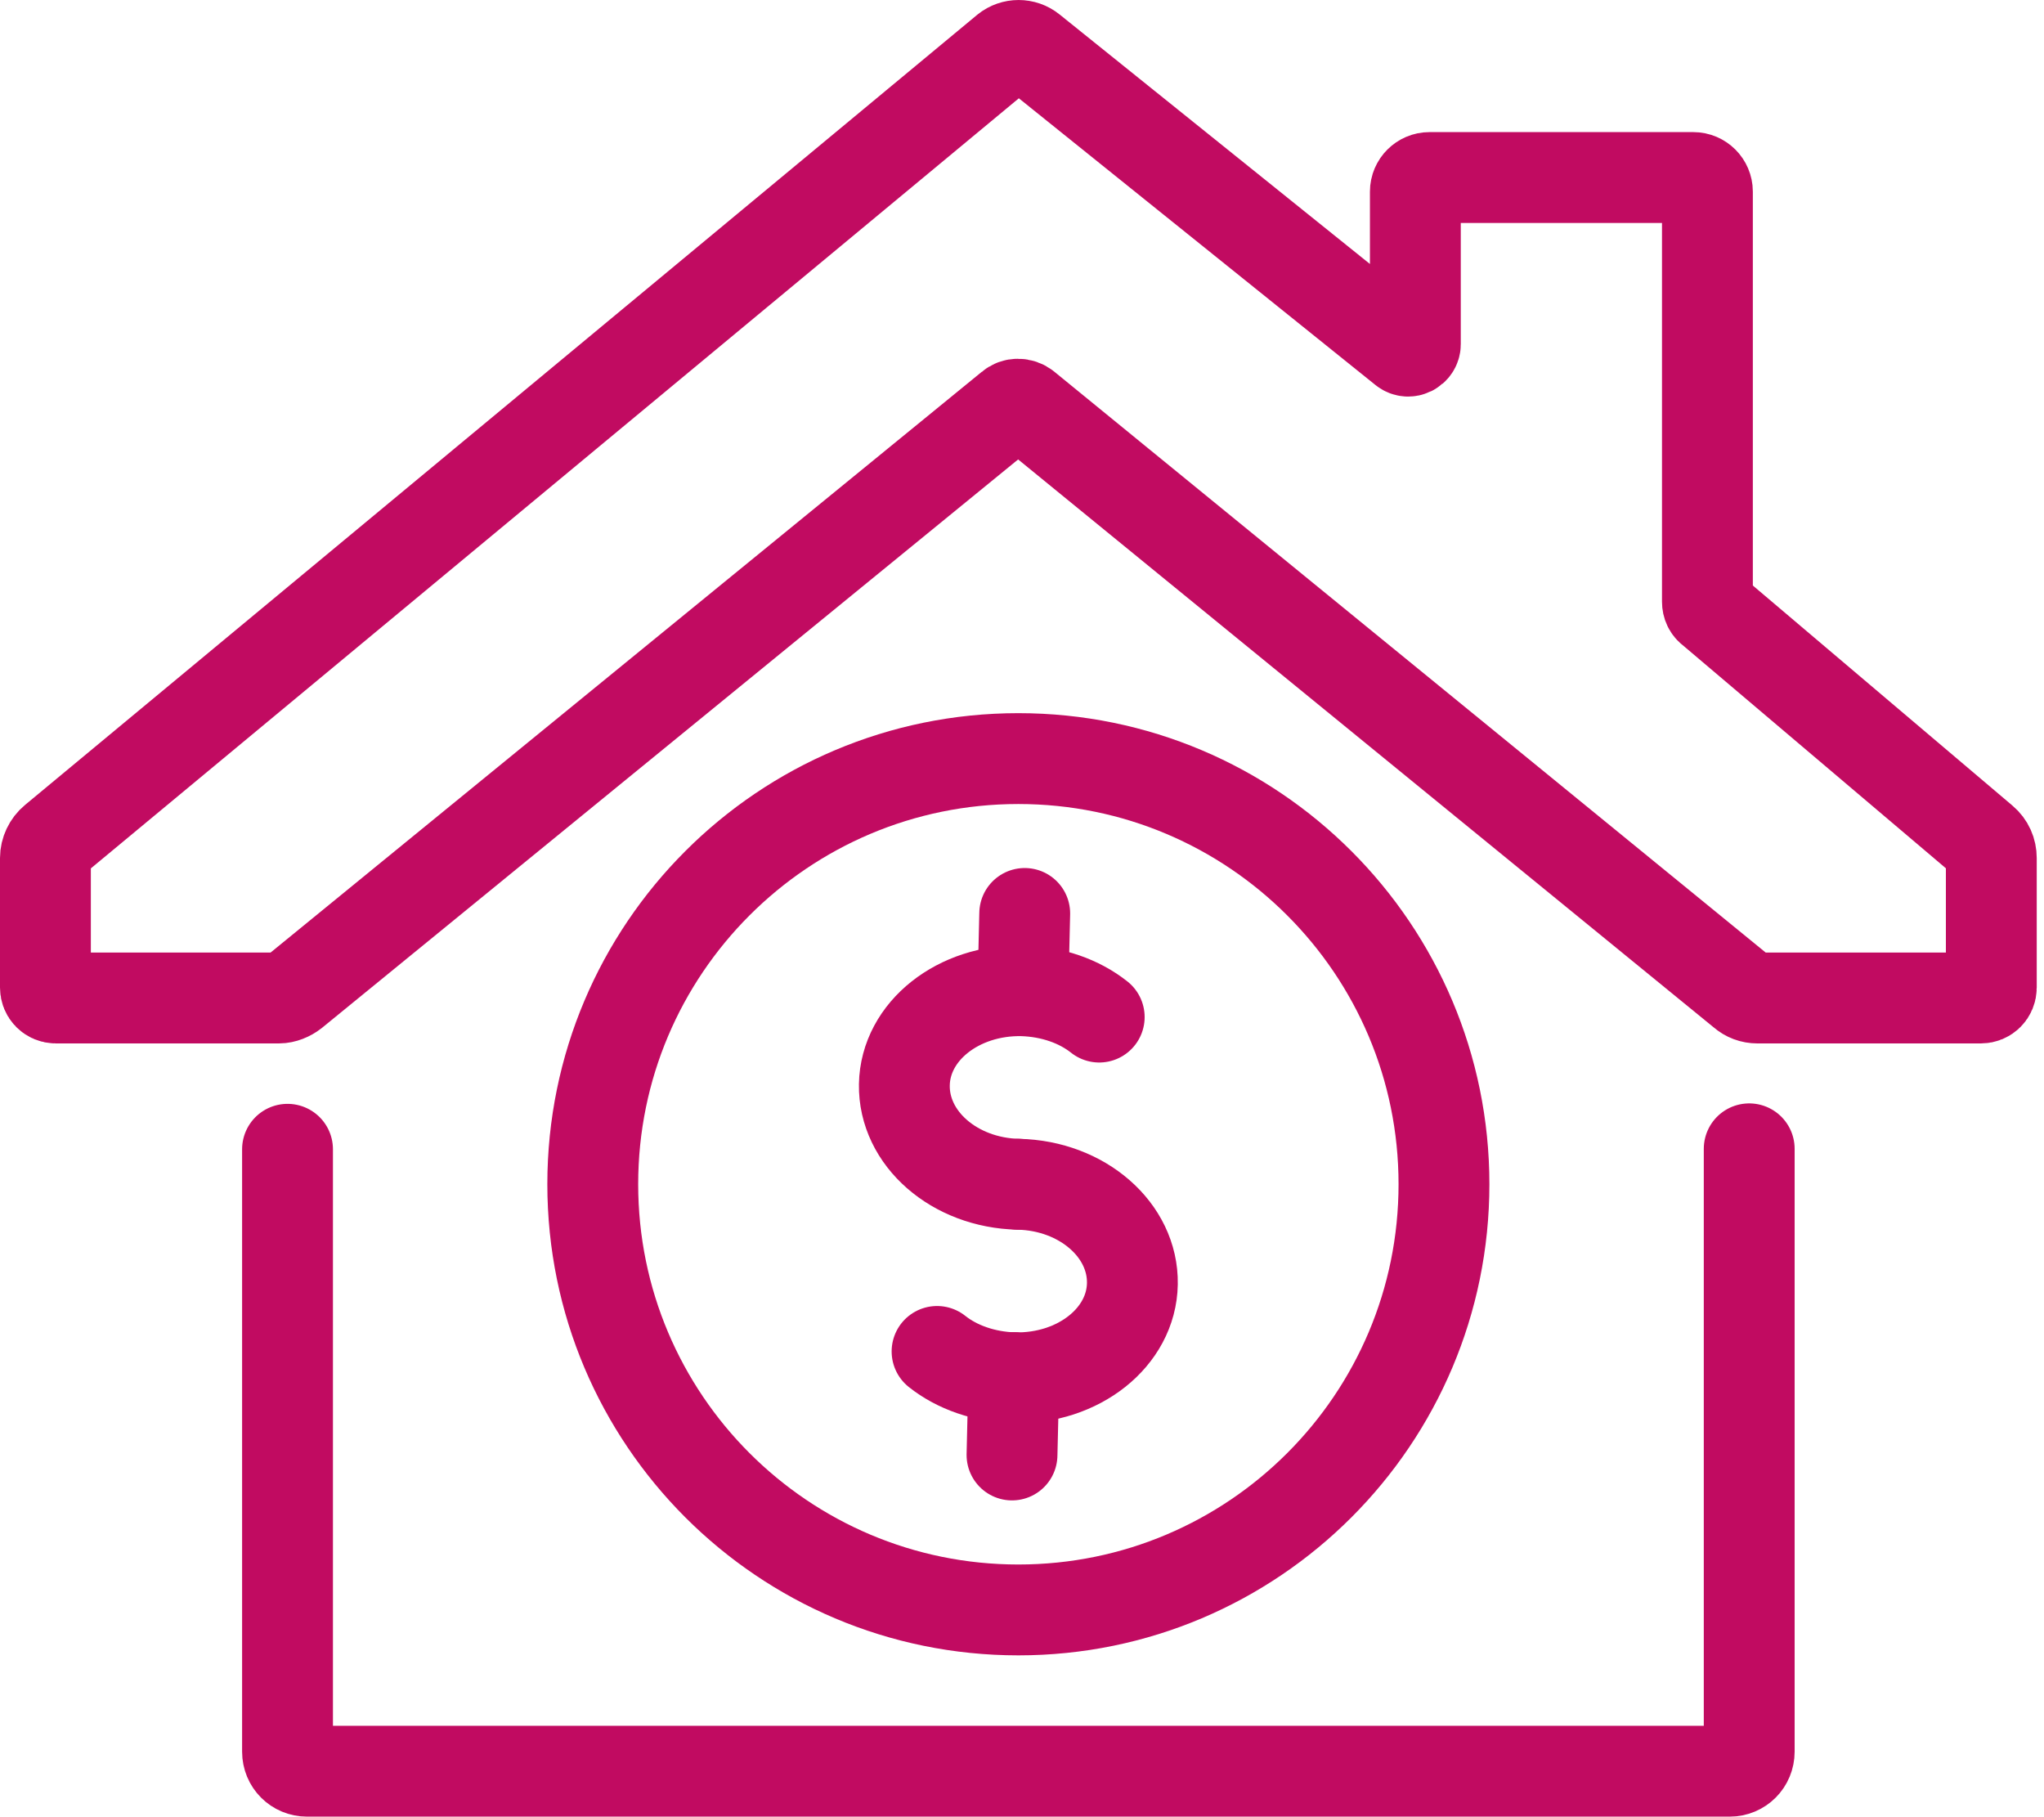
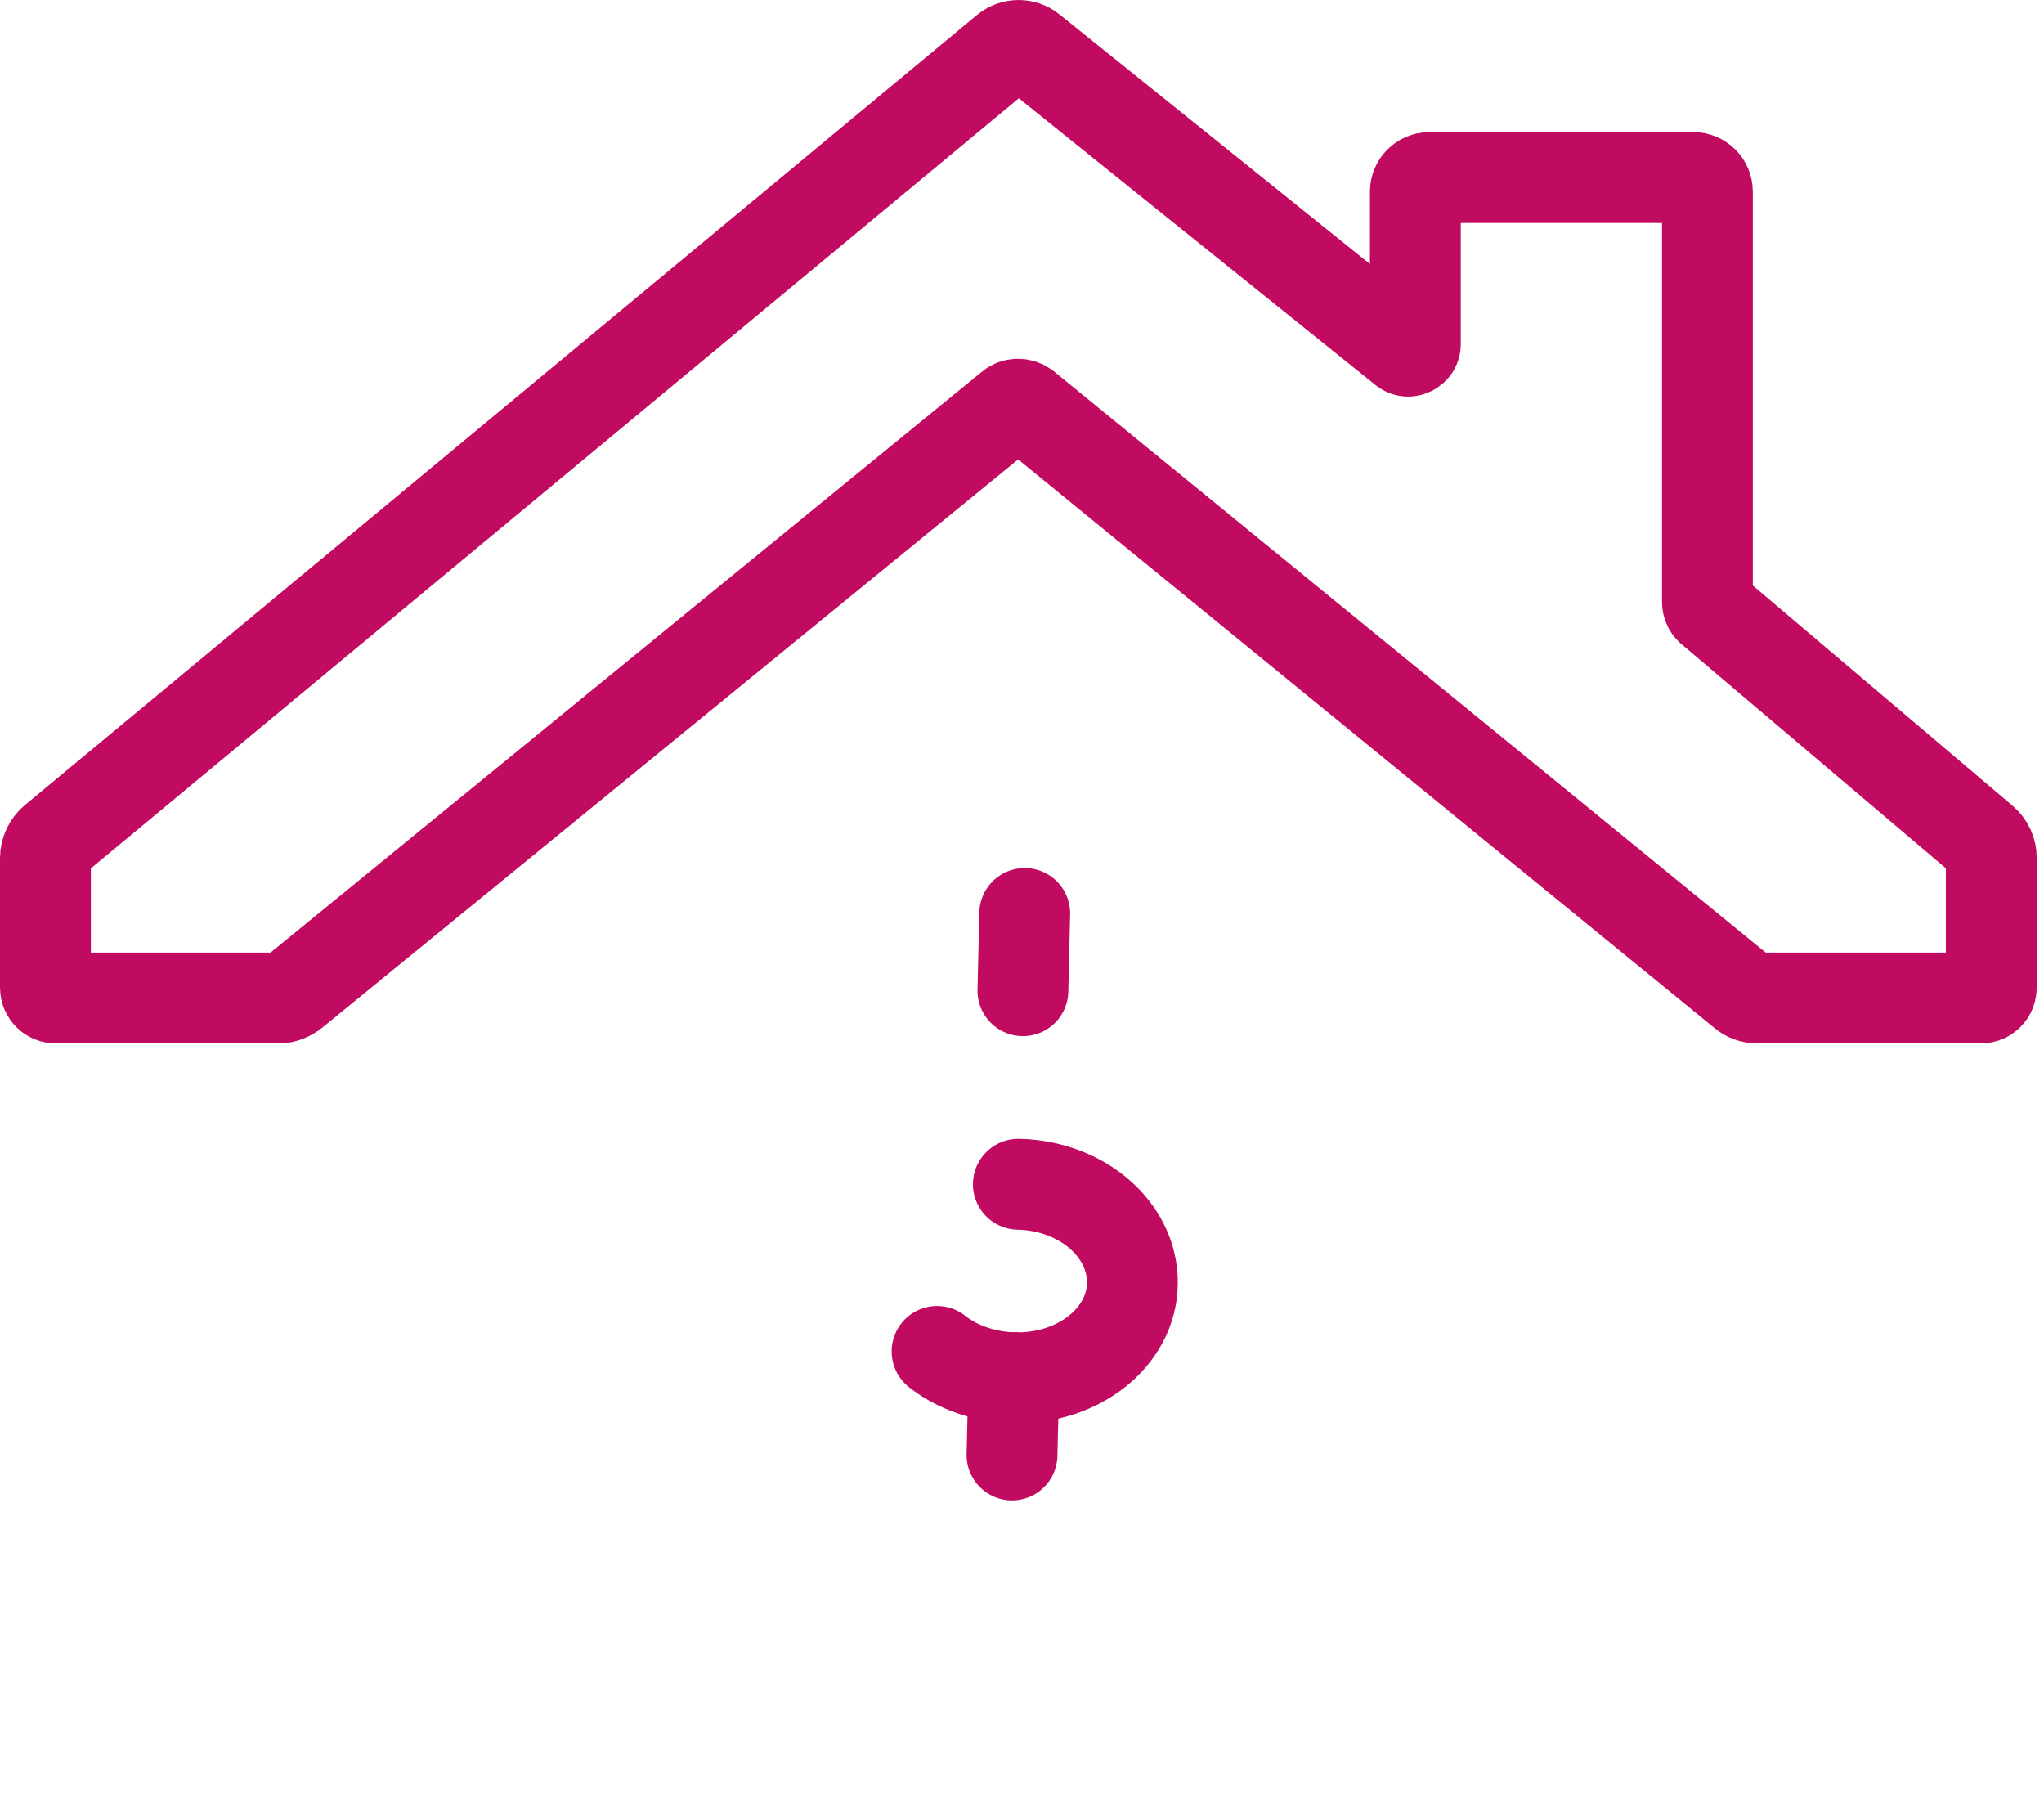
<svg xmlns="http://www.w3.org/2000/svg" width="45" height="40" viewBox="0 0 45 40" fill="none">
-   <path d="M6.33 25.298V38.558C6.33 38.798 6.52 38.988 6.76 38.988H38.08C38.32 38.988 38.51 38.798 38.51 38.558V25.288" stroke="#C10B61" stroke-width="2" stroke-miterlimit="10" stroke-linecap="round" />
  <path d="M6.14 21.968H1.23C1.1 21.968 1 21.867 1 21.738V18.887C1 18.738 1.07 18.587 1.19 18.488L22.15 1.097C22.31 0.968 22.54 0.968 22.7 1.097L30.91 7.697C31.01 7.777 31.16 7.697 31.16 7.577V4.218C31.16 4.048 31.3 3.908 31.47 3.908H37.28C37.45 3.908 37.59 4.048 37.59 4.218V13.248C37.59 13.318 37.62 13.387 37.68 13.428L43.66 18.497C43.78 18.598 43.84 18.738 43.84 18.887V21.738C43.84 21.867 43.74 21.968 43.61 21.968H38.69C38.57 21.968 38.46 21.927 38.37 21.848L22.58 8.957C22.48 8.877 22.34 8.877 22.25 8.957L6.46 21.848C6.37 21.918 6.25 21.968 6.14 21.968Z" stroke="#C10B61" stroke-width="2" stroke-miterlimit="10" stroke-linecap="round" />
-   <path d="M22.42 35.438C27.595 35.438 31.79 31.242 31.79 26.067C31.79 20.893 27.595 16.698 22.42 16.698C17.245 16.698 13.05 20.893 13.05 26.067C13.05 31.242 17.245 35.438 22.42 35.438Z" stroke="#C10B61" stroke-width="2" stroke-miterlimit="10" stroke-linecap="round" />
-   <path d="M22.42 26.068C21.01 26.038 19.89 25.058 19.91 23.878C19.93 22.698 21.1 21.778 22.51 21.808C23.16 21.828 23.76 22.038 24.2 22.388" stroke="#C10B61" stroke-width="2" stroke-miterlimit="10" stroke-linecap="round" />
  <path d="M22.42 26.068C23.83 26.098 24.95 27.078 24.93 28.258C24.91 29.438 23.74 30.358 22.33 30.328" stroke="#C10B61" stroke-width="2" stroke-miterlimit="10" stroke-linecap="round" />
  <path d="M22.32 30.328C21.67 30.308 21.07 30.098 20.63 29.748" stroke="#C10B61" stroke-width="2" stroke-miterlimit="10" stroke-linecap="round" />
  <path d="M22.32 30.327L22.28 32.027" stroke="#C10B61" stroke-width="2" stroke-miterlimit="10" stroke-linecap="round" />
  <path d="M22.56 20.107L22.52 21.807" stroke="#C10B61" stroke-width="2" stroke-miterlimit="10" stroke-linecap="round" />
</svg>